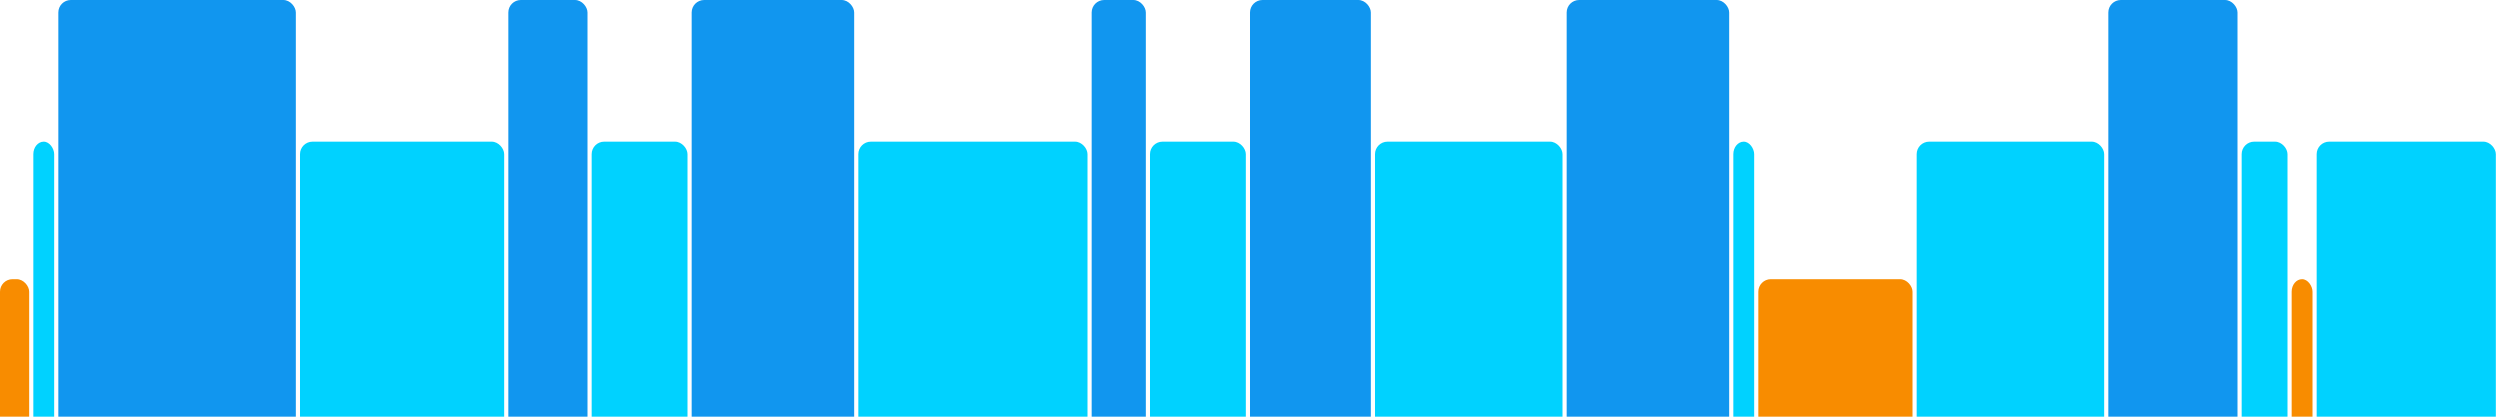
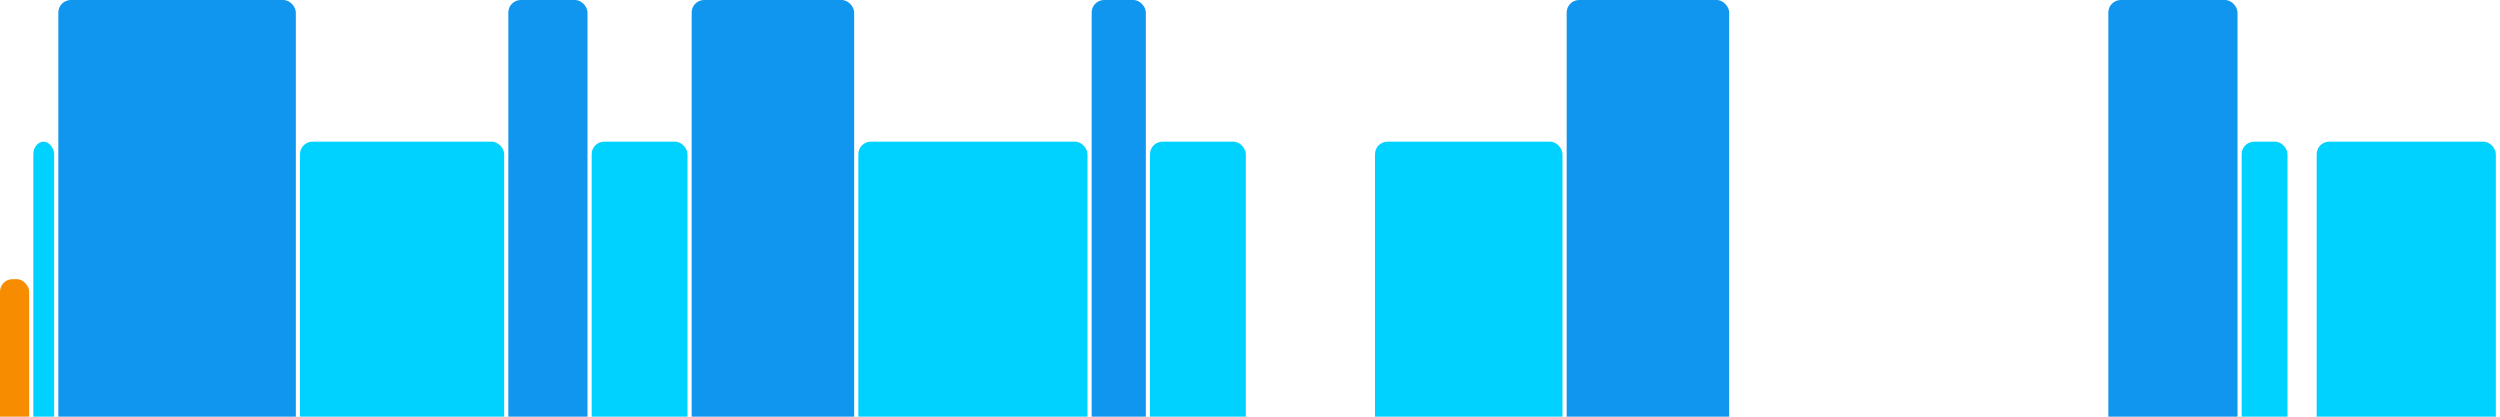
<svg xmlns="http://www.w3.org/2000/svg" version="1.1" baseProfile="full" width="600" height="100">
  <rect x="0" y="67" rx="3" ry="3" width="7" height="43" fill="rgb(248,140,0)" />
  <rect x="8" y="34" rx="3" ry="3" width="5" height="76" fill="rgb(0,210,255)" />
  <rect x="14" y="0" rx="3" ry="3" width="57" height="110" fill="rgb(17,150,239)" />
  <rect x="72" y="34" rx="3" ry="3" width="49" height="76" fill="rgb(0,210,255)" />
  <rect x="122" y="0" rx="3" ry="3" width="19" height="110" fill="rgb(17,150,239)" />
  <rect x="142" y="34" rx="3" ry="3" width="23" height="76" fill="rgb(0,210,255)" />
  <rect x="166" y="0" rx="3" ry="3" width="39" height="110" fill="rgb(17,150,239)" />
  <rect x="206" y="34" rx="3" ry="3" width="55" height="76" fill="rgb(0,210,255)" />
  <rect x="262" y="0" rx="3" ry="3" width="13" height="110" fill="rgb(17,150,239)" />
  <rect x="276" y="34" rx="3" ry="3" width="23" height="76" fill="rgb(0,210,255)" />
-   <rect x="300" y="0" rx="3" ry="3" width="29" height="110" fill="rgb(17,150,239)" />
  <rect x="330" y="34" rx="3" ry="3" width="45" height="76" fill="rgb(0,210,255)" />
  <rect x="376" y="0" rx="3" ry="3" width="39" height="110" fill="rgb(17,150,239)" />
-   <rect x="416" y="34" rx="3" ry="3" width="5" height="76" fill="rgb(0,210,255)" />
-   <rect x="422" y="67" rx="3" ry="3" width="37" height="43" fill="rgb(248,140,0)" />
-   <rect x="460" y="34" rx="3" ry="3" width="45" height="76" fill="rgb(0,210,255)" />
  <rect x="506" y="0" rx="3" ry="3" width="31" height="110" fill="rgb(17,150,239)" />
  <rect x="538" y="34" rx="3" ry="3" width="11" height="76" fill="rgb(0,210,255)" />
-   <rect x="550" y="67" rx="3" ry="3" width="5" height="43" fill="rgb(248,140,0)" />
  <rect x="556" y="34" rx="3" ry="3" width="43" height="76" fill="rgb(0,210,255)" />
</svg>